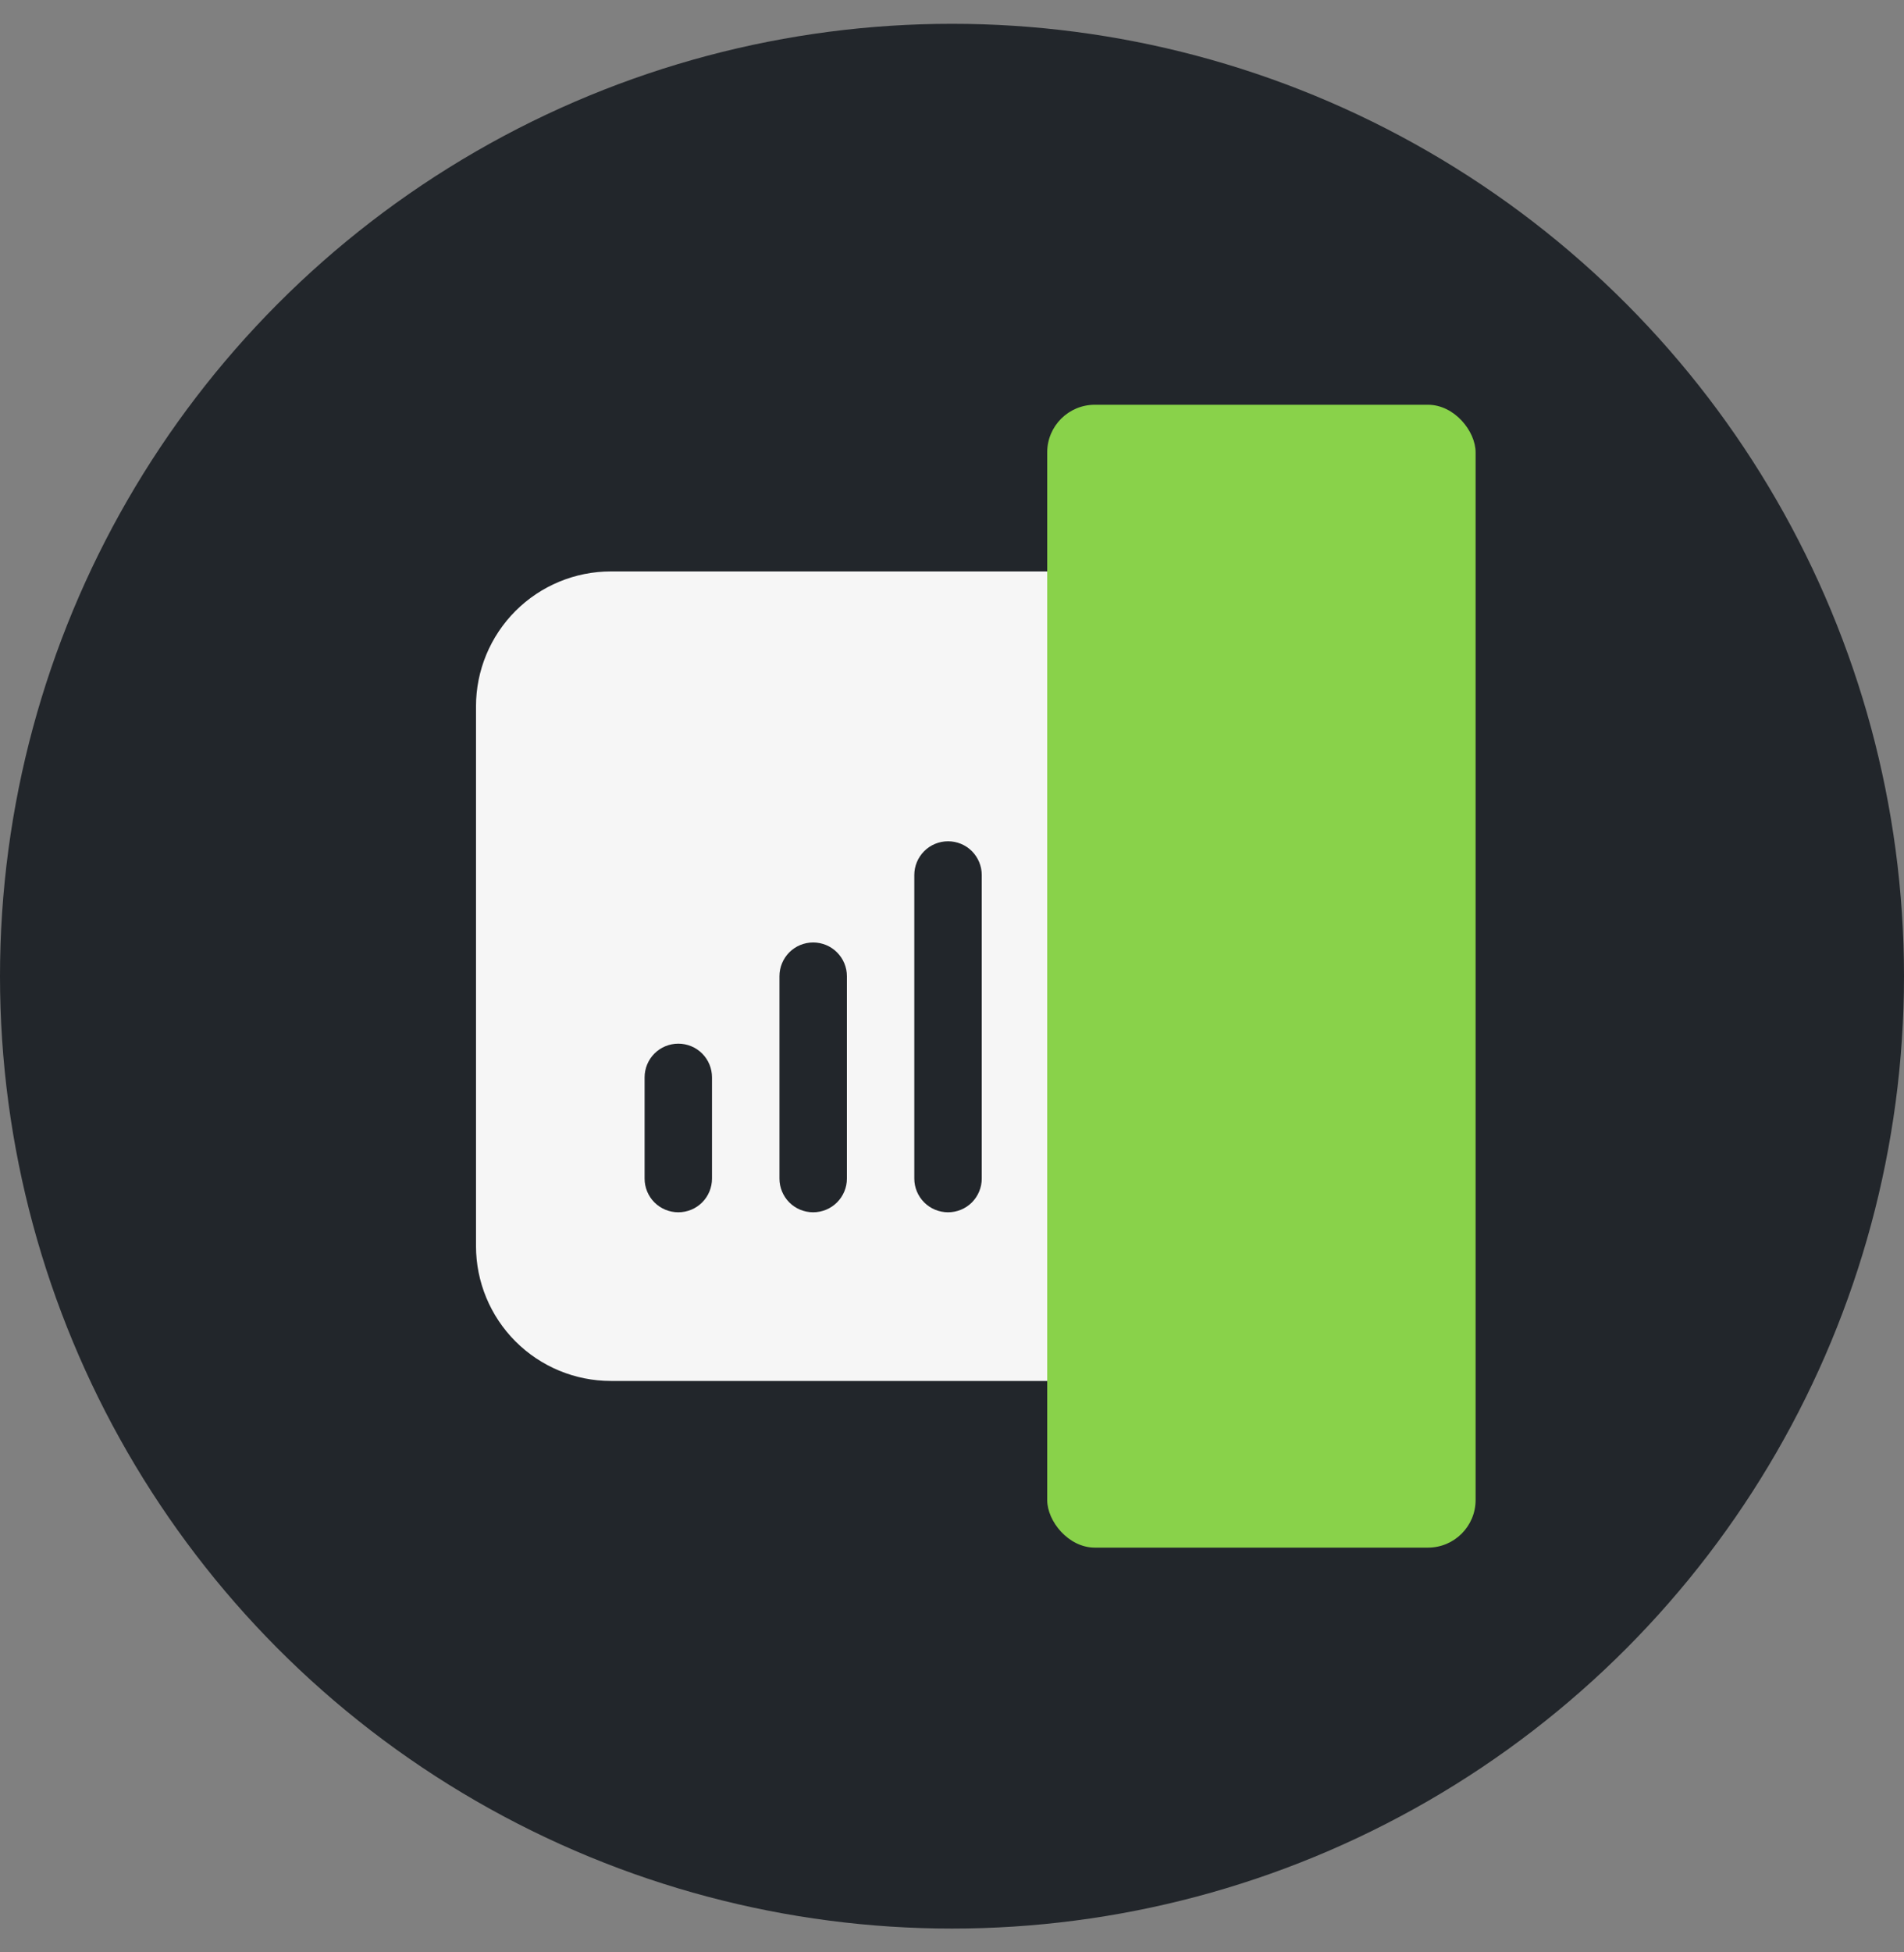
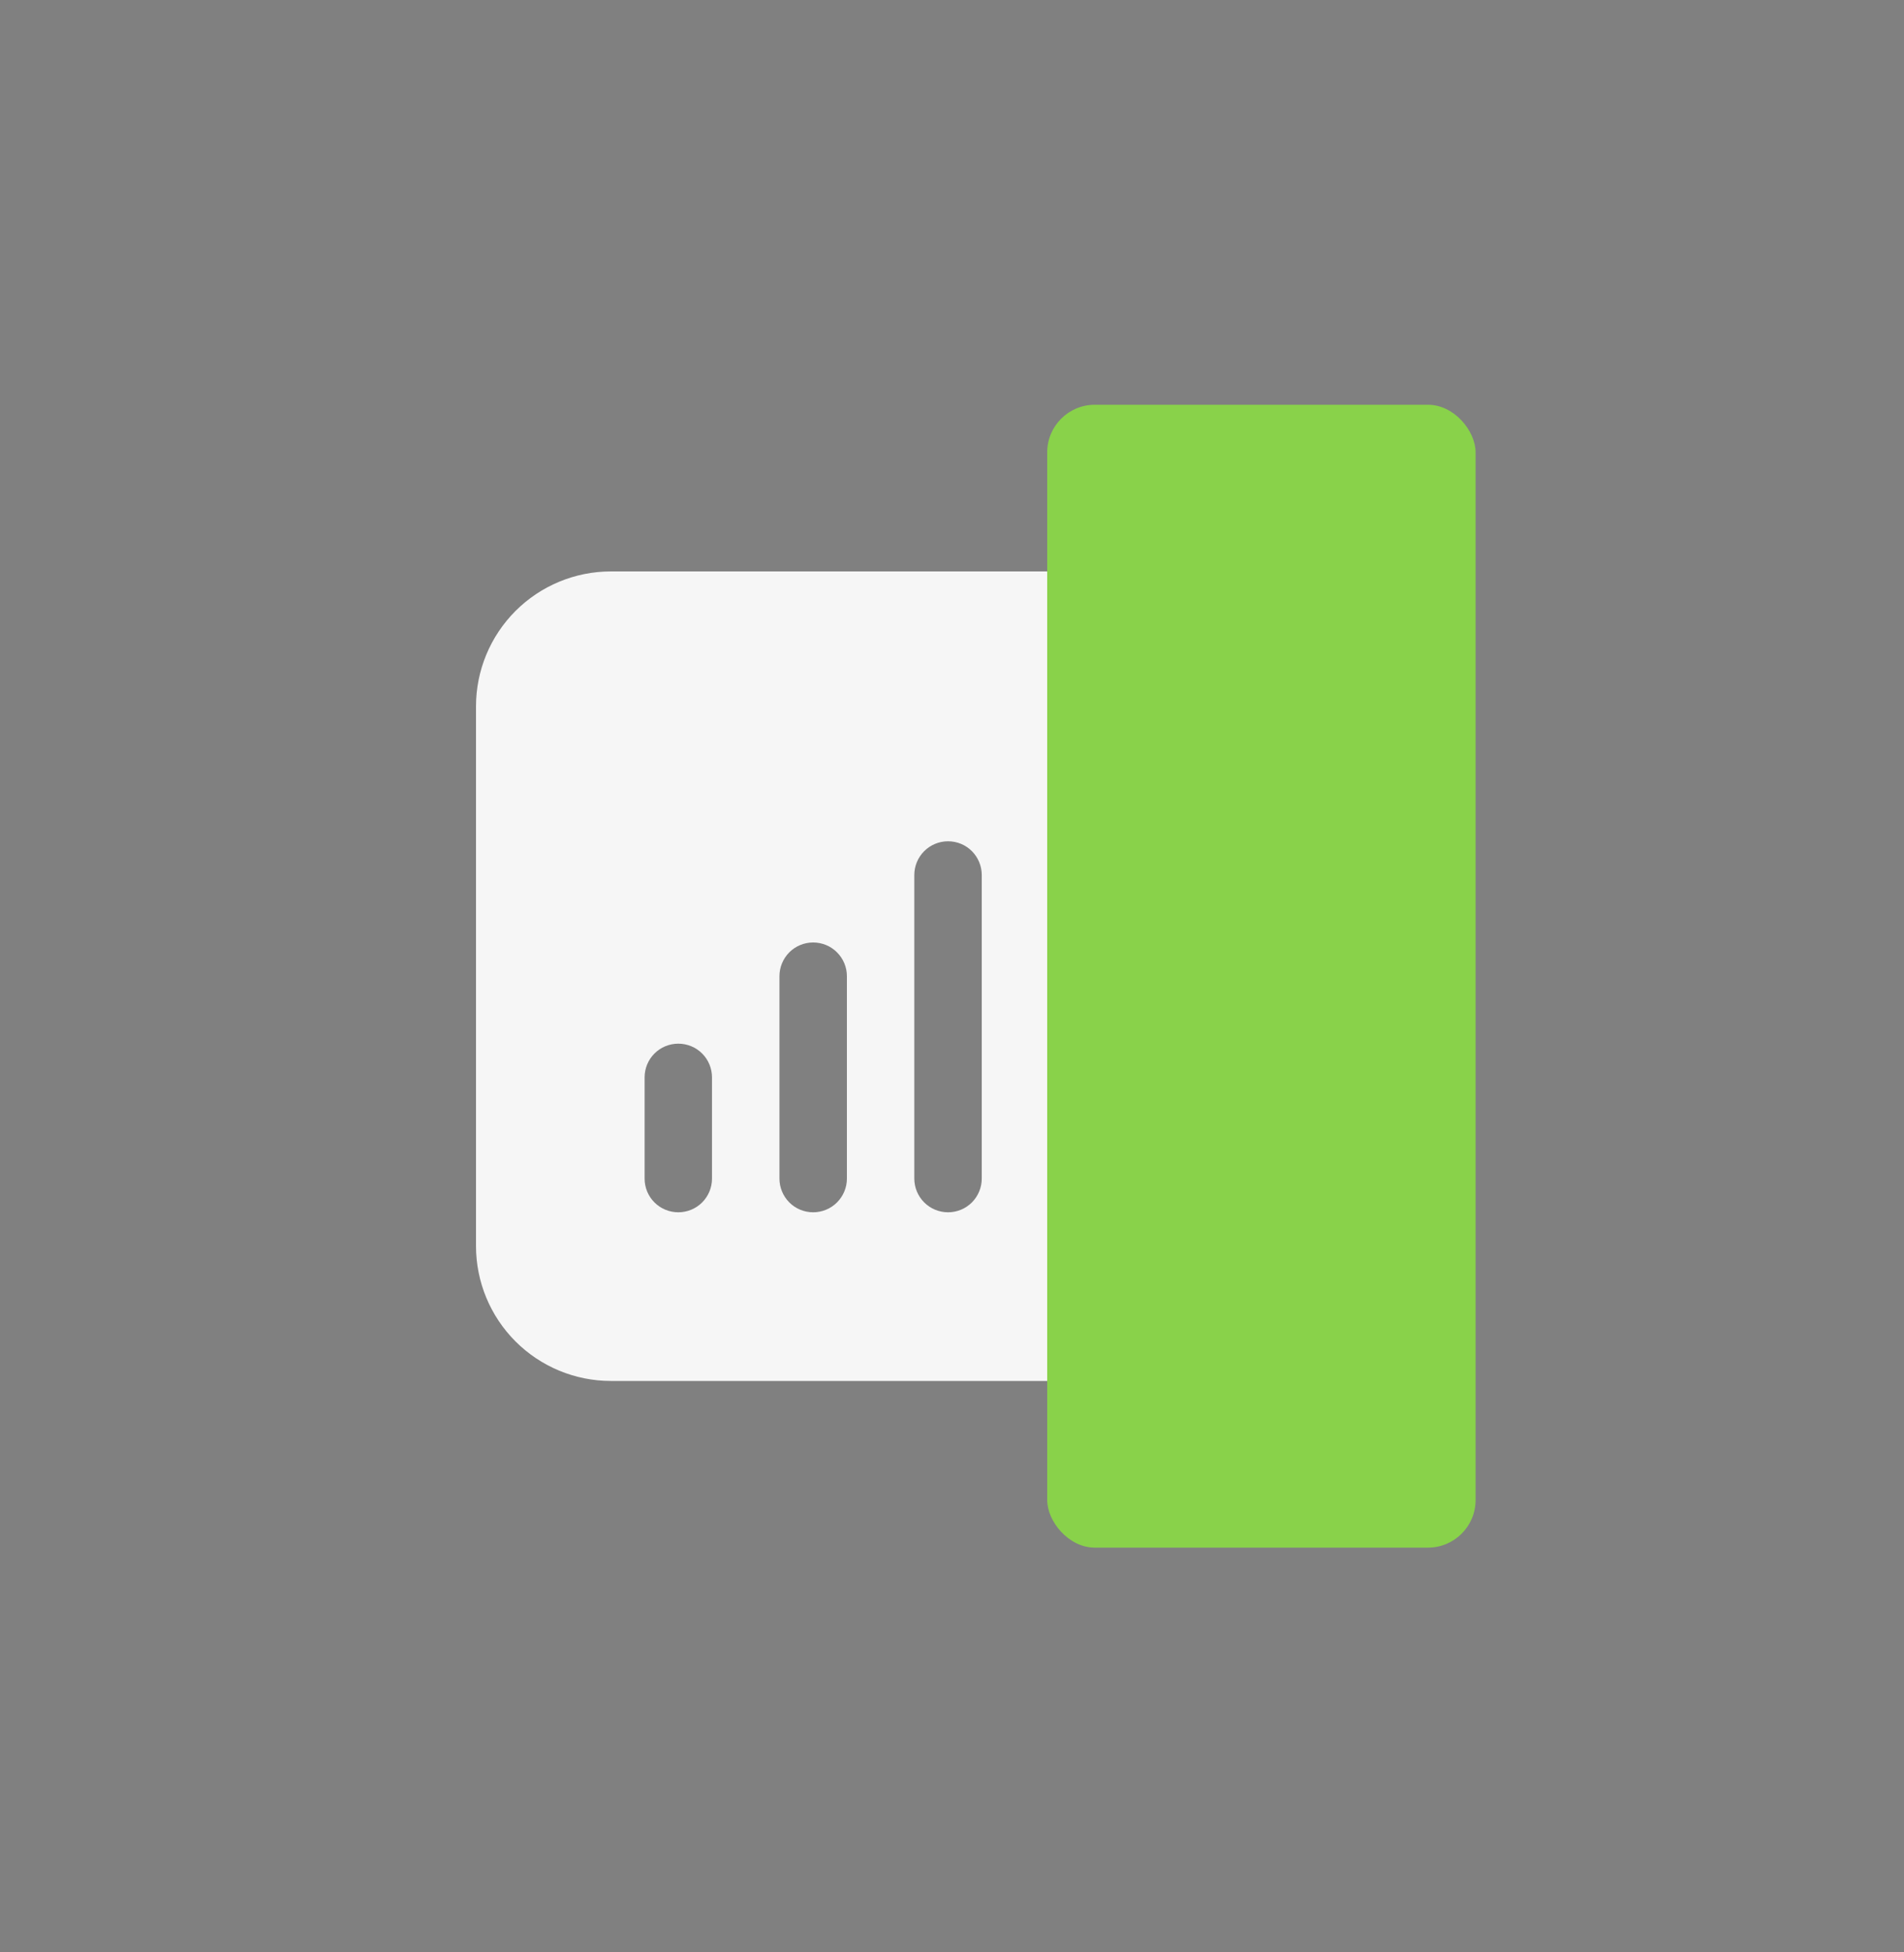
<svg xmlns="http://www.w3.org/2000/svg" width="40" height="41" viewBox="0 0 40 41" fill="none">
  <rect x="0" y="0" width="40" height="41" fill="#808080" stroke="none" />
-   <circle cx="20" cy="20.5" r="20" fill="#22262B" />
  <path fill-rule="evenodd" clip-rule="evenodd" d="M10 14.833C10 14.082 10.299 13.361 10.83 12.83C11.361 12.299 12.082 12 12.833 12H24.167C24.918 12 25.639 12.299 26.17 12.83C26.701 13.361 27 14.082 27 14.833V26.167C27 26.918 26.701 27.639 26.17 28.17C25.639 28.701 24.918 29 24.167 29H12.833C12.082 29 11.361 28.701 10.83 28.17C10.299 27.639 10 26.918 10 26.167V14.833ZM14.25 21.917C14.438 21.917 14.618 21.991 14.751 22.124C14.884 22.257 14.958 22.437 14.958 22.625V24.75C14.958 24.938 14.884 25.118 14.751 25.251C14.618 25.384 14.438 25.458 14.25 25.458C14.062 25.458 13.882 25.384 13.749 25.251C13.616 25.118 13.542 24.938 13.542 24.75V22.625C13.542 22.437 13.616 22.257 13.749 22.124C13.882 21.991 14.062 21.917 14.25 21.917ZM17.792 20.5C17.792 20.312 17.717 20.132 17.584 19.999C17.451 19.866 17.271 19.792 17.083 19.792C16.895 19.792 16.715 19.866 16.582 19.999C16.45 20.132 16.375 20.312 16.375 20.5V24.75C16.375 24.938 16.45 25.118 16.582 25.251C16.715 25.384 16.895 25.458 17.083 25.458C17.271 25.458 17.451 25.384 17.584 25.251C17.717 25.118 17.792 24.938 17.792 24.75V20.5ZM19.917 17.667C20.105 17.667 20.285 17.741 20.418 17.874C20.55 18.007 20.625 18.187 20.625 18.375V24.75C20.625 24.938 20.55 25.118 20.418 25.251C20.285 25.384 20.105 25.458 19.917 25.458C19.729 25.458 19.549 25.384 19.416 25.251C19.283 25.118 19.208 24.938 19.208 24.75V18.375C19.208 18.187 19.283 18.007 19.416 17.874C19.549 17.741 19.729 17.667 19.917 17.667ZM23.458 16.25C23.458 16.062 23.384 15.882 23.251 15.749C23.118 15.616 22.938 15.542 22.75 15.542C22.562 15.542 22.382 15.616 22.249 15.749C22.116 15.882 22.042 16.062 22.042 16.25V24.75C22.042 24.938 22.116 25.118 22.249 25.251C22.382 25.384 22.562 25.458 22.75 25.458C22.938 25.458 23.118 25.384 23.251 25.251C23.384 25.118 23.458 24.938 23.458 24.75V16.25Z" fill="#F6F6F6" />
  <g style="mix-blend-mode:multiply">
    <rect x="31" y="32.5" width="9" height="24" rx="1" transform="rotate(-180 31 32.5)" fill="#89D24A" />
  </g>
</svg>